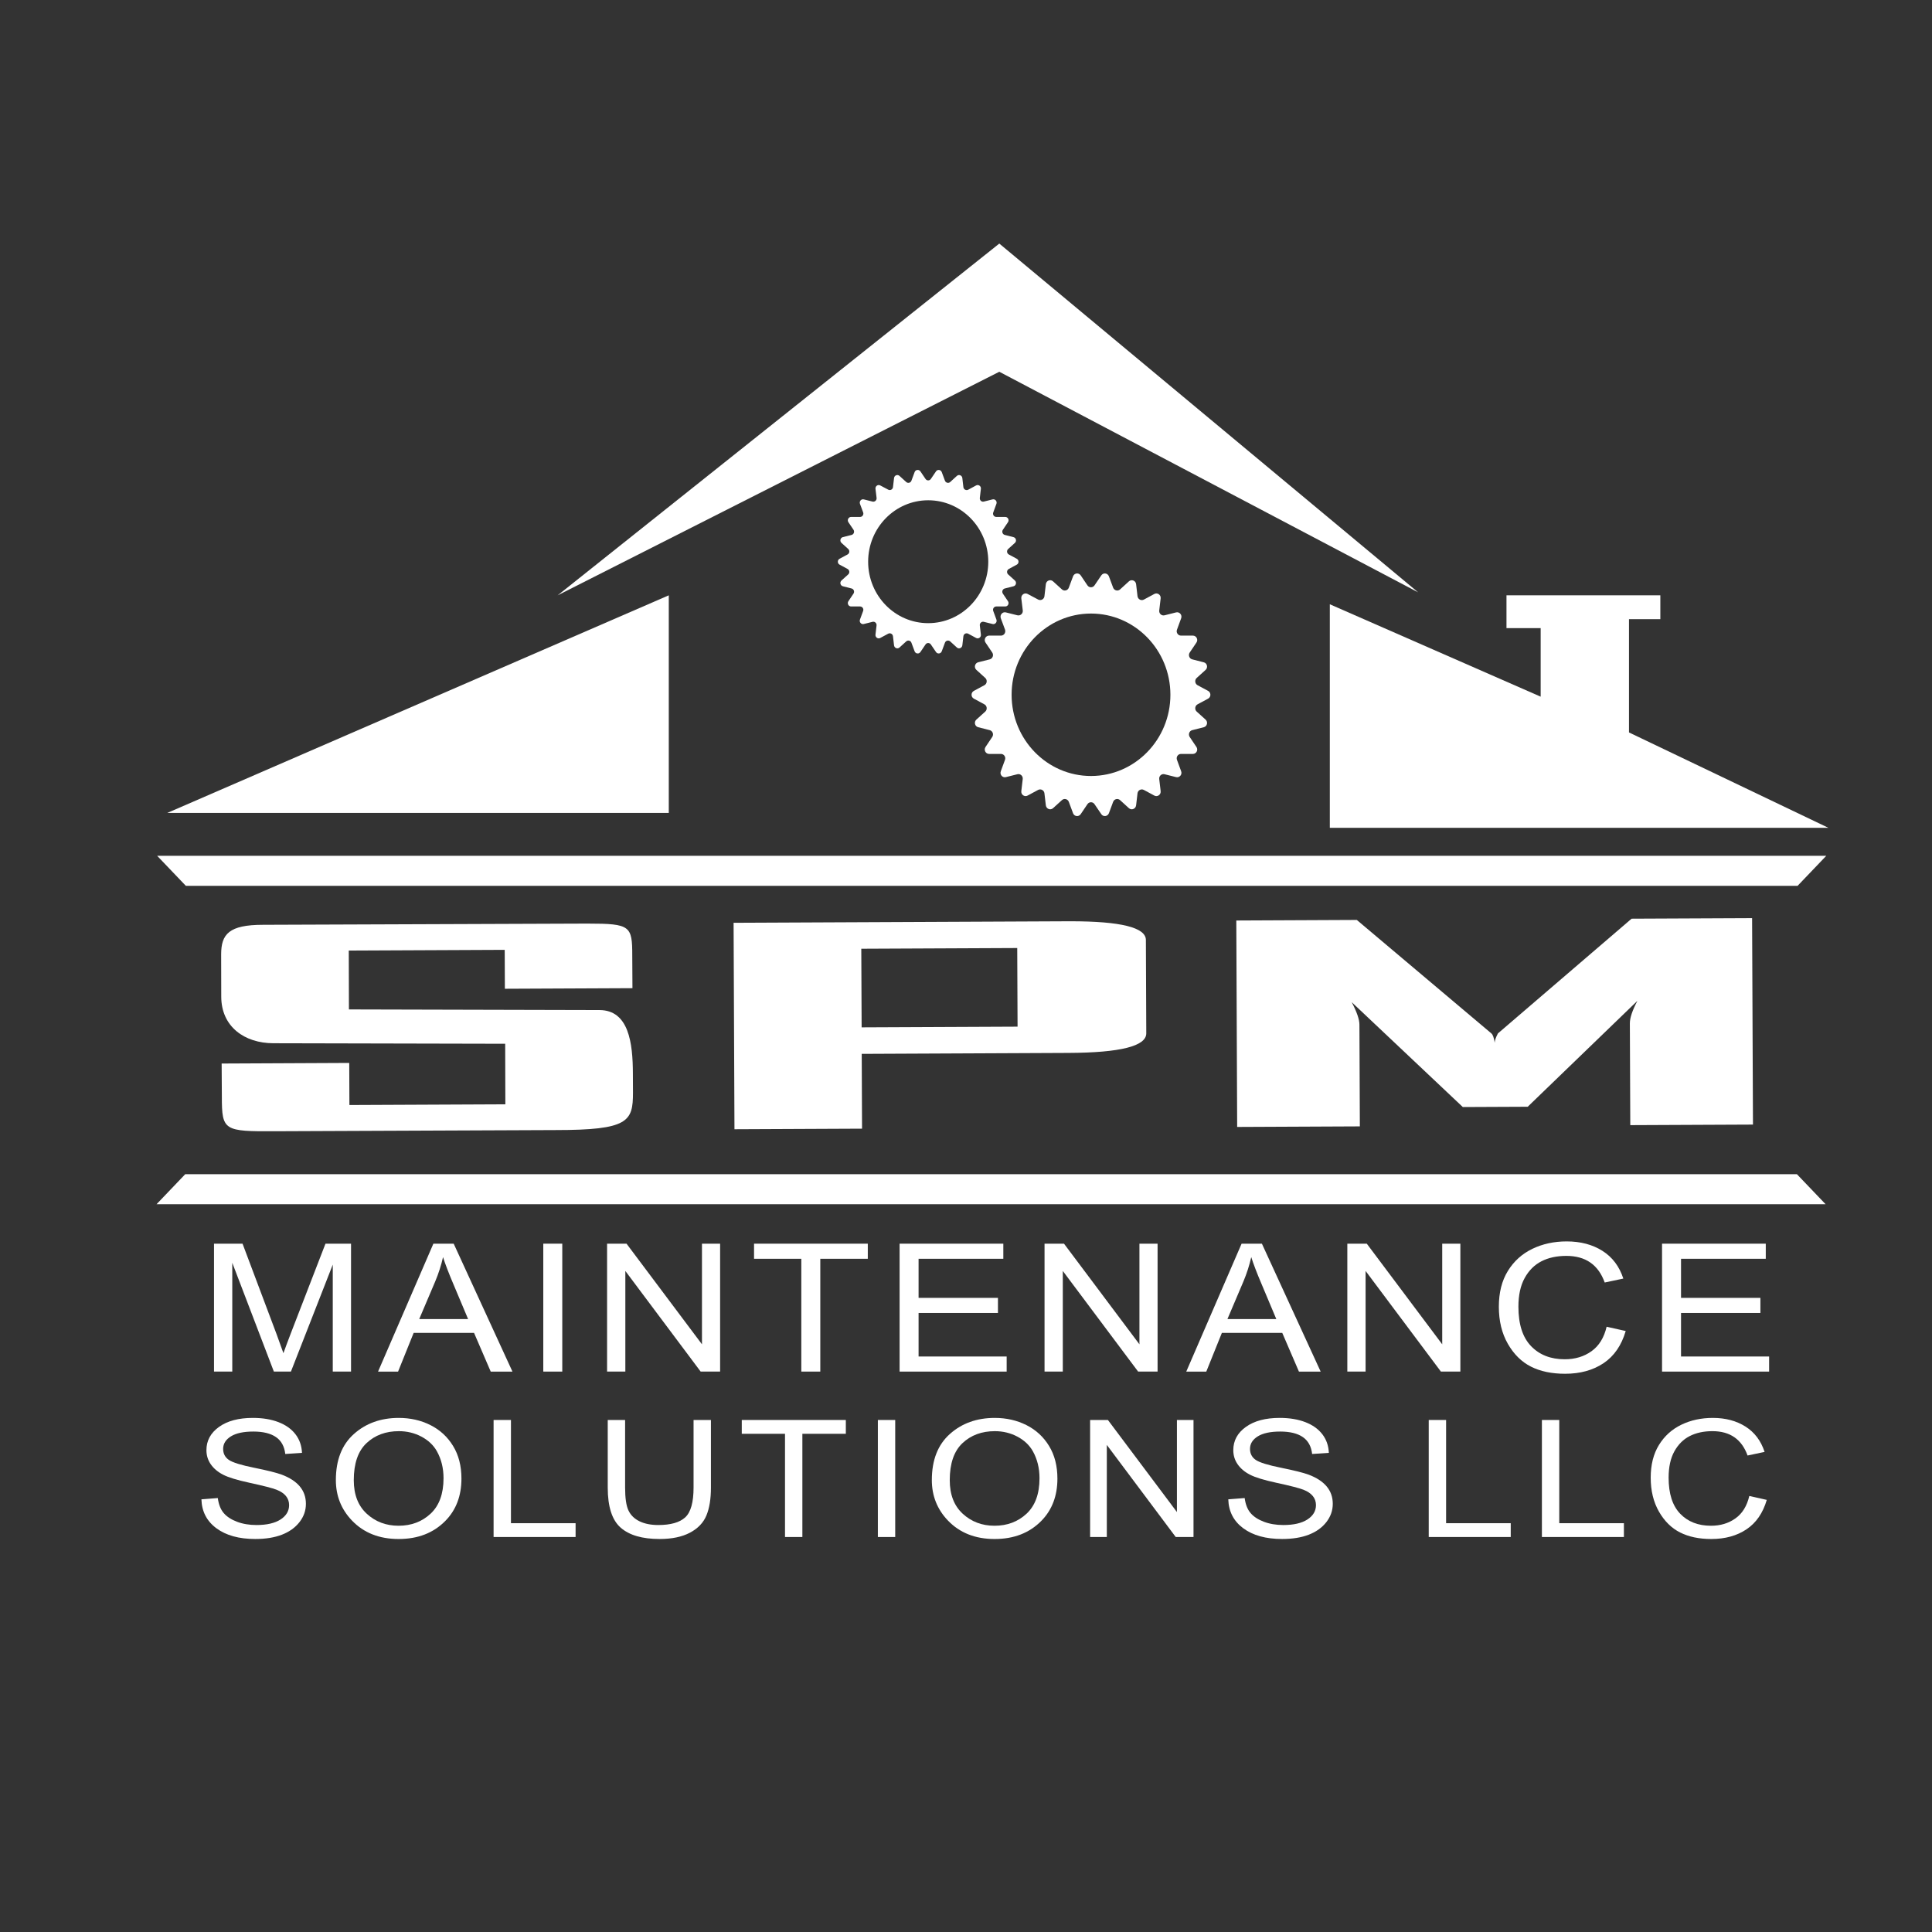
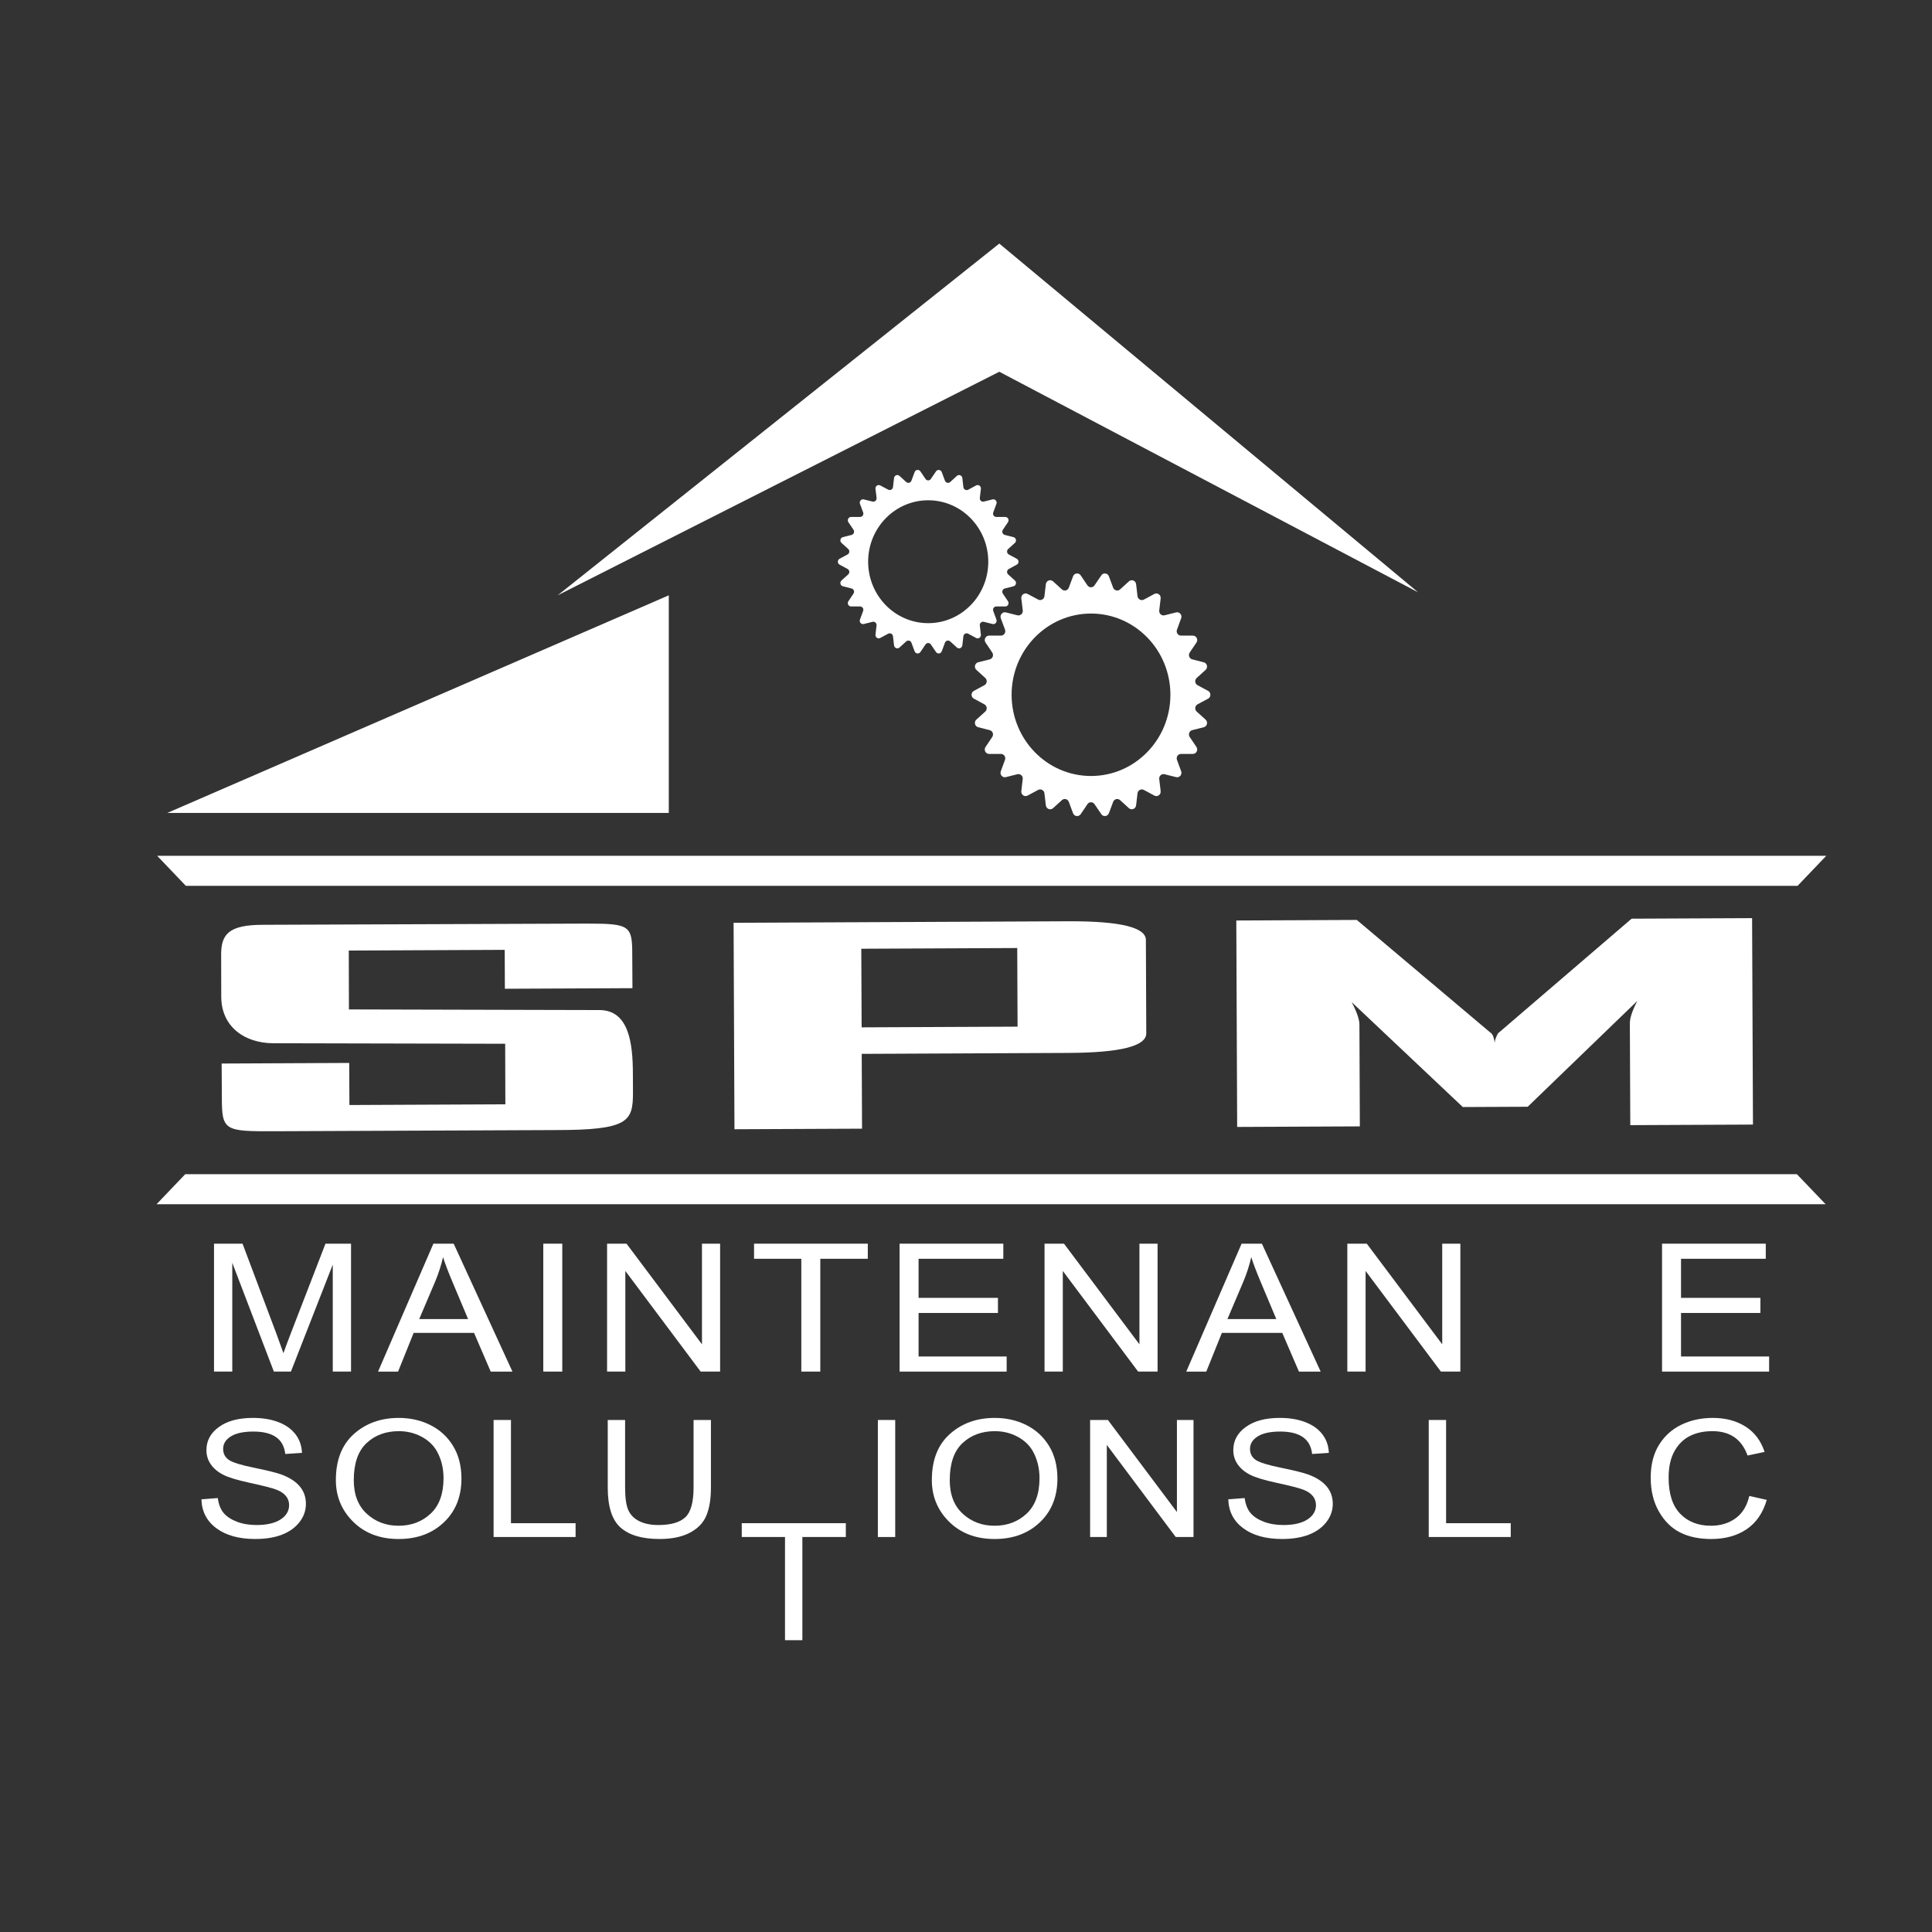
<svg xmlns="http://www.w3.org/2000/svg" width="2119.333" height="2119.333" version="1.1" xml:space="preserve">
  <rect width="100%" height="100%" fill="#333333" stroke="none" />
  <defs id="defs6">
    <clipPath clipPathUnits="userSpaceOnUse" id="clipPath352">
      <path d="m0,1589.5l1589.5,0l0,-1589.5l-1589.5,0l0,1589.5z" id="path350" />
    </clipPath>
  </defs>
  <g class="layer">
    <title>Layer 1</title>
    <g id="g10" transform="matrix(1.333 0 0 -1.333 0 2119.33)">
      <g id="g12">
        <g id="g14">
          <g id="g20">
            <g id="g22">
              <path d="m128.81,598.89l1373.55,0l-23.63,24.72l-1326.3,0l-23.62,-24.72z" fill="#ffffff" id="path56" />
            </g>
          </g>
        </g>
      </g>
      <g id="g58" transform="translate(458.914,1099.985)">
        <path d="m0,0l363.44,183.98l344.68,-181.53l-344.68,287.01l-363.44,-289.46z" fill="#ffffff" fill-rule="nonzero" id="path60" />
      </g>
      <g id="g62" transform="translate(550.359,1099.985)">
        <path d="m0,0l0,-179.07l-412.68,0l412.68,179.07z" fill="#ffffff" fill-rule="nonzero" id="path64" />
      </g>
      <g id="g66" transform="translate(1094.345,1092.626)">
-         <path d="m0,0l0,-183.98l410.33,0l-164.13,78.5l0,93.21l25.79,0l0,19.63l-126.61,0l0,-26.98l28.13,0l0,-56.42l-173.51,76.04z" fill="#ffffff" fill-rule="nonzero" id="path68" />
-       </g>
+         </g>
      <g id="g70">
        <g id="g72">
          <g id="g78">
            <g id="g80">
              <path d="m883.05,1115.64l-3.48,-9.35c-0.87,-2.37 -3.81,-3.14 -5.67,-1.44l0,0l-7.32,6.64c-2.15,1.95 -5.55,0.64 -5.92,-2.28l0,0l-1.16,-9.95c-0.29,-2.5 -2.98,-3.94 -5.17,-2.75l0,0l-8.69,4.61c-2.52,1.36 -5.5,-0.76 -5.17,-3.68l0,0l1.2,-9.91c0.29,-2.54 -1.99,-4.57 -4.43,-3.98l0,0l-9.48,2.38c-2.77,0.71 -5.17,-2.08 -4.17,-4.83l0,0l3.47,-9.31c0.87,-2.42 -0.87,-4.96 -3.35,-4.96l0,0l-9.76,0c-2.86,0 -4.56,-3.3 -2.94,-5.71l0,0l5.54,-8.21c1.41,-2.12 0.33,-5 -2.07,-5.63l0,0l-9.47,-2.38c-2.82,-0.72 -3.69,-4.31 -1.53,-6.26l0,0l7.32,-6.65c1.86,-1.69 1.49,-4.78 -0.71,-5.97l0,0l-8.64,-4.65c-2.57,-1.36 -2.57,-5.08 0,-6.44l0,0l8.64,-4.65c2.2,-1.19 2.57,-4.28 0.71,-5.97l0,0l-7.32,-6.6c-2.16,-1.95 -1.29,-5.59 1.53,-6.27l0,0l9.47,-2.41c2.4,-0.6 3.48,-3.52 2.07,-5.59l0,0l-5.54,-8.26c-1.62,-2.41 0.08,-5.71 2.94,-5.71l0,0l9.76,0c2.48,0 4.22,-2.54 3.31,-4.91l0,0l-3.43,-9.36c-1.04,-2.75 1.4,-5.54 4.17,-4.82l0,0l9.48,2.37c2.44,0.63 4.72,-1.44 4.39,-3.98l0,0l-1.16,-9.91c-0.37,-2.92 2.65,-5.04 5.17,-3.68l0,0l8.65,4.66c2.23,1.18 4.92,-0.26 5.21,-2.8l0,0l1.16,-9.9c0.37,-2.93 3.77,-4.28 5.92,-2.33l0,0l7.32,6.64c1.86,1.7 4.8,0.94 5.67,-1.44l0,0l3.48,-9.35c1.03,-2.75 4.63,-3.18 6.29,-0.76l0,0l5.54,8.21c1.41,2.12 4.43,2.12 5.84,0l0,0l5.58,-8.21c1.62,-2.42 5.22,-1.95 6.25,0.76l0,0l3.48,9.35c0.87,2.38 3.8,3.14 5.71,1.44l0,0l7.28,-6.64c2.15,-1.95 5.54,-0.6 5.91,2.33l0,0l1.16,9.9c0.29,2.54 2.98,3.98 5.22,2.8l0,0l8.65,-4.66c2.52,-1.36 5.54,0.76 5.17,3.68l0,0l-1.16,9.91c-0.33,2.54 1.95,4.61 4.39,3.98l0,0l9.47,-2.37c2.78,-0.72 5.22,2.07 4.18,4.82l0,0l-3.43,9.36c-0.91,2.37 0.82,4.91 3.31,4.91l0,0l9.76,0c2.9,0 4.55,3.3 2.94,5.71l0,0l-5.54,8.22c-1.41,2.11 -0.33,5.03 2.06,5.63l0,0l9.52,2.41c2.78,0.68 3.64,4.32 1.49,6.27l0,0l-7.32,6.6c-1.86,1.69 -1.49,4.78 0.7,5.97l0,0l8.65,4.65c2.56,1.36 2.56,5.08 0,6.44l0,0l-8.65,4.65c-2.19,1.19 -2.56,4.28 -0.7,5.97l0,0l7.32,6.61c2.15,1.95 1.29,5.59 -1.49,6.26l0,0l-9.47,2.42c-2.44,0.59 -3.52,3.51 -2.11,5.63l0,0l5.54,8.21c1.66,2.41 -0.04,5.71 -2.94,5.71l0,0l-9.76,0c-2.49,0 -4.22,2.54 -3.31,4.91l0,0l3.43,9.36c1.04,2.75 -1.41,5.55 -4.18,4.83l0,0l-9.47,-2.38c-2.44,-0.63 -4.68,1.44 -4.39,3.98l0,0l1.16,9.91c0.37,2.92 -2.65,5.04 -5.17,3.68l0,0l-8.65,-4.65c-2.24,-1.19 -4.88,0.29 -5.22,2.79l0,0l-1.16,9.95c-0.33,2.92 -3.76,4.23 -5.91,2.28l0,0l-7.28,-6.64c-1.87,-1.69 -4.8,-0.93 -5.71,1.44l0,0l-3.48,9.35c-0.58,1.54 -1.95,2.35 -3.33,2.35l0,0c-1.1,0 -2.2,-0.52 -2.92,-1.58l0,0l-5.58,-8.22c-1.41,-2.11 -4.43,-2.11 -5.84,0l0,0l-5.54,8.22c-0.74,1.06 -1.85,1.58 -2.96,1.58l0,0c-1.38,0 -2.76,-0.81 -3.33,-2.35m-50.57,-97.49c0,36.92 29.26,66.84 65.34,66.84l0,0c36.08,0 65.34,-29.92 65.34,-66.84l0,0c0,-36.91 -29.26,-66.84 -65.34,-66.84l0,0c-36.08,0 -65.34,29.93 -65.34,66.84" fill="#ffffff" id="path114" />
            </g>
          </g>
        </g>
      </g>
      <g id="g116">
        <g id="g118">
          <g id="g124">
            <g id="g126">
              <path d="m770.26,1201.98l-4.22,-6.21c-1.07,-1.61 -3.35,-1.61 -4.41,0l0,0l-4.2,6.21c-1.25,1.82 -3.98,1.5 -4.76,-0.58l0,0l-2.63,-7.08c-0.65,-1.79 -2.88,-2.37 -4.29,-1.09l0,0l-5.54,5.04c-1.62,1.47 -4.19,0.47 -4.47,-1.74l0,0l-0.88,-7.52c-0.22,-1.89 -2.25,-2.98 -3.91,-2.08l0,0l-6.58,3.49c-1.91,1.02 -4.16,-0.58 -3.91,-2.79l0,0l0.91,-7.49c0.22,-1.93 -1.5,-3.46 -3.35,-3.01l0,0l-7.17,1.79c-2.1,0.54 -3.91,-1.57 -3.16,-3.65l0,0l2.63,-7.05c0.66,-1.82 -0.66,-3.74 -2.54,-3.74l0,0l-7.39,0c-2.15,0 -3.44,-2.5 -2.22,-4.33l0,0l4.2,-6.21c1.06,-1.6 0.25,-3.78 -1.57,-4.26l0,0l-7.17,-1.79c-2.12,-0.55 -2.78,-3.27 -1.15,-4.74l0,0l5.54,-5.03c1.41,-1.28 1.12,-3.62 -0.53,-4.52l0,0l-6.55,-3.52c-1.94,-1.02 -1.94,-3.84 0,-4.87l0,0l6.55,-3.52c1.65,-0.9 1.94,-3.23 0.53,-4.51l0,0l-5.54,-5c-1.63,-1.47 -0.97,-4.23 1.15,-4.74l0,0l7.17,-1.83c1.82,-0.44 2.63,-2.65 1.57,-4.22l0,0l-4.2,-6.25c-1.22,-1.82 0.07,-4.32 2.22,-4.32l0,0l7.39,0c1.88,0 3.2,-1.92 2.51,-3.72l0,0l-2.6,-7.07c-0.78,-2.08 1.06,-4.2 3.16,-3.65l0,0l7.17,1.79c1.85,0.48 3.57,-1.09 3.32,-3.01l0,0l-0.88,-7.5c-0.28,-2.2 2,-3.81 3.91,-2.78l0,0l6.55,3.52c1.69,0.9 3.72,-0.19 3.94,-2.11l0,0l0.88,-7.5c0.28,-2.2 2.85,-3.23 4.47,-1.76l0,0l5.54,5.03c1.41,1.28 3.64,0.71 4.29,-1.09l0,0l2.63,-7.07c0.79,-2.09 3.51,-2.41 4.76,-0.58l0,0l4.2,6.21c1.06,1.6 3.34,1.6 4.41,0l0,0l4.23,-6.21c1.22,-1.83 3.94,-1.48 4.72,0.58l0,0l2.63,7.07c0.66,1.8 2.88,2.37 4.32,1.09l0,0l5.51,-5.03c1.63,-1.47 4.19,-0.44 4.48,1.76l0,0l0.87,7.5c0.22,1.92 2.26,3.01 3.95,2.11l0,0l6.54,-3.52c1.91,-1.03 4.19,0.58 3.91,2.78l0,0l-0.87,7.5c-0.25,1.92 1.47,3.49 3.31,3.01l0,0l7.17,-1.79c2.1,-0.55 3.95,1.57 3.17,3.65l0,0l-2.6,7.07c-0.69,1.8 0.62,3.72 2.5,3.72l0,0l7.39,0c2.19,0 3.44,2.5 2.22,4.32l0,0l-4.19,6.22c-1.07,1.6 -0.25,3.81 1.56,4.25l0,0l7.2,1.83c2.1,0.51 2.76,3.27 1.13,4.74l0,0l-5.54,5c-1.41,1.28 -1.13,3.61 0.53,4.51l0,0l6.54,3.52c1.94,1.03 1.94,3.85 0,4.87l0,0l-6.54,3.52c-1.66,0.9 -1.94,3.24 -0.53,4.52l0,0l5.54,5c1.63,1.47 0.97,4.22 -1.13,4.73l0,0l-7.17,1.83c-1.84,0.45 -2.66,2.66 -1.59,4.26l0,0l4.19,6.21c1.25,1.83 -0.03,4.33 -2.22,4.33l0,0l-7.39,0c-1.88,0 -3.19,1.92 -2.5,3.71l0,0l2.6,7.08c0.78,2.08 -1.07,4.19 -3.17,3.65l0,0l-7.17,-1.79c-1.84,-0.48 -3.53,1.08 -3.31,3.01l0,0l0.87,7.49c0.28,2.21 -2,3.81 -3.91,2.79l0,0l-6.54,-3.53c-1.69,-0.89 -3.7,0.23 -3.95,2.12l0,0l-0.87,7.52c-0.25,2.21 -2.85,3.21 -4.48,1.73l0,0l-5.51,-5.03c-1.41,-1.28 -3.63,-0.7 -4.32,1.09l0,0l-2.63,7.08c-0.43,1.16 -1.47,1.77 -2.52,1.77l0,0c-0.83,0 -1.66,-0.38 -2.2,-1.19m-55.85,-74.33c0,27.92 22.13,50.56 49.43,50.56l0,0c27.29,0 49.43,-22.64 49.43,-50.56l0,0c0,-27.93 -22.14,-50.57 -49.43,-50.57l0,0c-27.3,0 -49.43,22.64 -49.43,50.57" fill="#ffffff" id="path160" />
            </g>
          </g>
        </g>
      </g>
      <g id="g162">
        <g id="g164">
          <g id="g170">
            <g id="g172">
              <path d="m129.33,885.63l1373.56,0l-23.63,-24.73l-1326.3,0l-23.63,24.73z" fill="#ffffff" id="path206" />
            </g>
          </g>
        </g>
      </g>
      <g id="g208">
        <g id="g210">
          <g id="g216">
            <g id="g218">
              <path d="m475.95,829.82l-259.46,-0.97c-28.02,0 -34.5,-7.63 -34.5,-24.34l0,0l0.08,-34.81c0.04,-24.74 19.2,-38.27 42.84,-38.32l0,0l190.82,-0.43l0.14,-49.83l-128.33,-0.58l-0.14,34.63l-105,-0.49l0.17,-27.4c0,-27.91 1.75,-28.51 43.92,-28.32l0,0l230.75,0.97c60.07,0 63.65,7.11 63.65,30.84l0,0l-0.07,15.54c-0.06,25.3 -3.34,52.31 -27.52,52.38l0,0l-206.16,0.52l-0.13,48.45l128.33,0.58l0.13,-32.02l104.99,0.48l-0.16,27.11c0,24.05 -1.63,26.03 -36.19,26.03l0,0c-2.54,0 -5.25,-0.01 -8.16,-0.02" fill="#ffffff" id="path252" />
            </g>
          </g>
        </g>
      </g>
      <g id="g254">
        <g id="g256">
          <g id="g262">
            <g id="g264">
              <path d="m878.75,831.75l-275.06,-1.25l0.72,-169.9l104.99,0.48l-0.26,61.56l170.06,0.78c42.77,0.19 64.14,5.57 64.1,16.14l0,0l-0.32,76.85c-0.05,10.23 -20.68,15.35 -61.87,15.35l0,0c-0.78,0 -1.57,0 -2.36,0m-169.97,-22.61l128.33,0.59l0.27,-64.7l-128.32,-0.58l-0.28,64.69z" fill="#ffffff" id="path298" />
            </g>
          </g>
        </g>
      </g>
      <g id="g300">
        <g id="g302">
          <g id="g308">
            <g id="g310">
              <path d="m1342.69,833.88l-109.99,-94.4c-1.78,-3.35 -2.66,-5.92 -2.65,-7.73l0,0c-0.63,4.13 -1.53,6.69 -2.73,7.7l0,0l-110.77,93.4l-99.16,-0.46l0.71,-169.89l100.96,0.46l-0.35,83.81c-0.02,4.26 -2.15,10.41 -6.36,18.42l0,0l91.44,-86.31l53.4,0.24l90.27,87.15c-4.16,-7.91 -6.22,-14.07 -6.2,-18.48l0,0l0.35,-83.81l100.96,0.46l-0.72,169.89l-99.16,-0.45z" fill="#ffffff" id="path344" />
            </g>
          </g>
        </g>
      </g>
      <g id="g346">
        <g clip-path="url(#clipPath352)" id="g348">
          <g id="g354" transform="translate(176.115,461.176)">
            <path d="m0,0l0,105.26l23.48,0l28.03,-74.53l5.61,-15.58c1.37,3.88 3.47,9.5 6.29,16.87l28.32,73.24l21.03,0l0,-105.26l-15.03,0l0,88.03l-34.43,-88.03l-14.04,0l-34.23,89.55l0,-89.55l-15.03,0z" fill="#ffffff" fill-rule="nonzero" id="path356" />
          </g>
          <g id="g358" transform="translate(344.989,504.401)">
            <path d="m0,0l40.22,0l-12.27,29.15c-3.8,8.95 -6.58,16.23 -8.35,21.83c-1.52,-6.75 -3.68,-13.45 -6.47,-20.1l-13.13,-30.88zm-33.88,-43.23l45.54,105.27l16.7,0l48.36,-105.27l-17.88,0l-13.73,31.88l-49.68,0l-12.83,-31.88l-16.48,0z" fill="#ffffff" fill-rule="nonzero" id="path360" />
          </g>
          <path d="m447.09,566.44l15.62,0l0,-105.26l-15.62,0l0,105.26z" fill="#ffffff" fill-rule="nonzero" id="path362" />
          <g id="g364" transform="translate(499.58,461.176)">
            <path d="m0,0l0,105.26l16.01,0l62.08,-82.81l0,82.81l14.93,0l0,-105.26l-16.01,0l-61.98,82.82l0,-82.82l-15.03,0z" fill="#ffffff" fill-rule="nonzero" id="path366" />
          </g>
          <g id="g368" transform="translate(659.426,461.176)">
            <path d="m0,0l0,92.84l-38.9,0l0,12.42l93.61,0l0,-12.42l-39.09,0l0,-92.84l-15.62,0z" fill="#ffffff" fill-rule="nonzero" id="path370" />
          </g>
          <g id="g372" transform="translate(740.302,461.176)">
            <path d="m0,0l0,105.26l85.36,0l0,-12.42l-69.74,0l0,-32.17l65.32,0l0,-12.42l-65.32,0l0,-35.83l72.49,0l0,-12.42l-88.11,0z" fill="#ffffff" fill-rule="nonzero" id="path374" />
          </g>
          <g id="g376" transform="translate(859.583,461.176)">
            <path d="m0,0l0,105.26l16.01,0l62.08,-82.81l0,82.81l14.93,0l0,-105.26l-16.01,0l-61.98,82.82l0,-82.82l-15.03,0z" fill="#ffffff" fill-rule="nonzero" id="path378" />
          </g>
          <g id="g380" transform="translate(1010.09,504.401)">
            <path d="m0,0l40.22,0l-12.27,29.15c-3.8,8.95 -6.58,16.23 -8.35,21.83c-1.52,-6.75 -3.68,-13.45 -6.47,-20.1l-13.13,-30.88zm-33.88,-43.23l45.54,105.27l16.7,0l48.36,-105.27l-17.88,0l-13.73,31.88l-49.68,0l-12.83,-31.88l-16.48,0z" fill="#ffffff" fill-rule="nonzero" id="path382" />
          </g>
          <g id="g384" transform="translate(1108.752,461.176)">
            <path d="m0,0l0,105.26l16.01,0l62.08,-82.81l0,82.81l14.93,0l0,-105.26l-16.01,0l-61.98,82.82l0,-82.82l-15.03,0z" fill="#ffffff" fill-rule="nonzero" id="path386" />
          </g>
          <g id="g388" transform="translate(1322.13,498.082)">
-             <path d="m0,0l15.71,-3.52c-3.47,-11.82 -9.54,-20.64 -18.21,-26.46c-8.68,-5.81 -19.24,-8.72 -31.68,-8.72c-10.94,0 -20.28,1.95 -28.04,5.85c-7.76,3.91 -14.11,10.17 -19.06,18.79c-4.94,8.62 -7.41,18.8 -7.41,30.54c0,11.59 2.47,21.4 7.42,29.42c4.94,8.02 11.65,14.08 20.1,18.18c8.46,4.09 17.9,6.14 28.32,6.14c11.4,0 21.2,-2.59 29.4,-7.77c8.19,-5.18 13.92,-12.79 17.2,-22.81l-15.32,-3.24c-5.25,14.6 -15.77,21.9 -31.57,21.9c-7.87,0 -14.69,-1.47 -20.46,-4.42c-5.77,-2.94 -10.38,-7.53 -13.82,-13.76c-3.45,-6.23 -5.17,-14.11 -5.17,-23.64c0,-14.42 3.47,-25.24 10.42,-32.45c6.94,-7.21 16.17,-10.81 27.69,-10.81c8.52,0 15.87,2.21 22.05,6.64c6.19,4.43 10.33,11.14 12.43,20.14" fill="#ffffff" fill-rule="nonzero" id="path390" />
-           </g>
+             </g>
          <g id="g392" transform="translate(1367.744,461.176)">
            <path d="m0,0l0,105.26l85.36,0l0,-12.42l-69.74,0l0,-32.17l65.32,0l0,-12.42l-65.32,0l0,-35.83l72.49,0l0,-12.42l-88.11,0z" fill="#ffffff" fill-rule="nonzero" id="path394" />
          </g>
          <g id="g396" transform="translate(165.751,356.055)">
            <path d="m0,0l13.48,1.05c0.72,-5.3 2.35,-9.43 4.9,-12.38c2.54,-2.96 6.18,-5.33 10.91,-7.13c4.73,-1.79 10.07,-2.69 16,-2.69c8.5,0 15.11,1.52 19.81,4.55c4.7,3.04 7.06,6.99 7.06,11.84c0,2.84 -0.86,5.32 -2.57,7.44c-1.7,2.12 -4.28,3.85 -7.72,5.21c-3.45,1.35 -10.89,3.27 -22.33,5.74c-10.19,2.21 -17.44,4.43 -21.75,6.67c-4.31,2.23 -7.67,5.07 -10.06,8.5c-2.4,3.44 -3.6,7.33 -3.6,11.66c0,7.8 3.45,14.17 10.34,19.12c6.88,4.95 16.17,7.42 27.85,7.42c8.03,0 15.05,-1.16 21.07,-3.48c6.02,-2.32 10.7,-5.65 14.02,-9.98c3.33,-4.34 5.11,-9.44 5.35,-15.31l-13.75,-0.92c-0.72,6.26 -3.28,10.91 -7.68,13.93c-4.4,3.02 -10.59,4.53 -18.56,4.53c-8.08,0 -14.26,-1.33 -18.51,-3.97c-4.25,-2.65 -6.38,-6.08 -6.38,-10.28c0,-3.9 1.56,-6.92 4.68,-9.07c3.11,-2.14 10.12,-4.32 21.02,-6.51c10.65,-2.16 18.14,-4.03 22.45,-5.61c6.58,-2.47 11.56,-5.7 14.92,-9.7c3.36,-4.01 5.04,-8.78 5.04,-14.34c0,-5.51 -1.76,-10.53 -5.3,-15.06c-3.53,-4.53 -8.34,-7.97 -14.42,-10.33c-6.08,-2.36 -13.4,-3.55 -21.97,-3.55c-13.36,0 -24.01,2.94 -31.94,8.81c-7.94,5.86 -12.06,13.81 -12.36,23.84" fill="#ffffff" fill-rule="nonzero" id="path398" />
          </g>
          <g id="g400" transform="translate(291.138,371.787)">
            <path d="m0,0c0,-11.88 3.58,-21.09 10.74,-27.65c7.16,-6.55 15.86,-9.82 26.1,-9.82c10.48,0 19.28,3.31 26.37,9.92c7.1,6.62 10.65,16.35 10.65,29.19c0,8.29 -1.83,15.69 -5.48,22.22c-2.82,5 -7.05,9 -12.71,12c-5.66,3 -11.85,4.5 -18.56,4.5c-10.78,0 -19.66,-3.28 -26.64,-9.86c-6.98,-6.57 -10.47,-16.74 -10.47,-30.5m-14.74,0.17c0,16.42 4.95,29.04 14.83,37.86c9.88,8.83 22.2,13.24 36.93,13.24c9.53,0 18.21,-1.97 26.06,-5.91c7.85,-3.94 14.06,-9.67 18.64,-17.18c4.59,-7.51 6.88,-16.45 6.88,-26.83c0,-14.28 -4.44,-25.91 -13.3,-34.88c-9.77,-9.9 -22.55,-14.85 -38.37,-14.85c-15.93,0 -28.75,5.08 -38.46,15.24c-8.8,9.2 -13.21,20.3 -13.21,33.3" fill="#ffffff" fill-rule="nonzero" id="path402" />
          </g>
          <g id="g404" transform="translate(406.19,325.051)">
            <path d="m0,0l0,96.3l14.29,0l0,-84.94l53.19,0l0,-11.36l-67.48,0z" fill="#ffffff" fill-rule="nonzero" id="path406" />
          </g>
          <g id="g408" transform="translate(570.756,421.348)">
            <path d="m0,0l14.29,0l0,-55.64c0,-9.32 -1.24,-16.98 -3.73,-22.95c-2.48,-5.98 -7,-10.7 -13.55,-14.16c-6.56,-3.46 -14.89,-5.19 -25,-5.19c-14.24,0 -24.91,3.11 -32,9.33c-7.09,6.22 -10.64,17.21 -10.64,32.97l0,55.64l14.29,0l0,-55.57c0,-8.72 0.93,-15.02 2.78,-18.92c1.86,-3.9 4.9,-6.86 9.13,-8.9c4.22,-2.04 9.36,-3.05 15.41,-3.05c10.18,0 17.56,2.1 22.15,6.3c4.58,4.21 6.87,12.39 6.87,24.57l0,55.57z" fill="#ffffff" fill-rule="nonzero" id="path410" />
          </g>
          <g id="g412" transform="translate(646.002,325.051)">
-             <path d="m0,0l0,84.93l-35.58,0l0,11.37l85.63,0l0,-11.37l-35.76,0l0,-84.93l-14.29,0z" fill="#ffffff" fill-rule="nonzero" id="path414" />
+             <path d="m0,0l-35.58,0l0,11.37l85.63,0l0,-11.37l-35.76,0l0,-84.93l-14.29,0z" fill="#ffffff" fill-rule="nonzero" id="path414" />
          </g>
          <path d="m722.42,421.35l14.28,0l0,-96.3l-14.28,0l0,96.3z" fill="#ffffff" fill-rule="nonzero" id="path416" />
          <g id="g418" transform="translate(781.578,371.787)">
            <path d="m0,0c0,-11.88 3.58,-21.09 10.74,-27.65c7.16,-6.55 15.86,-9.82 26.1,-9.82c10.48,0 19.28,3.31 26.38,9.92c7.09,6.62 10.64,16.35 10.64,29.19c0,8.29 -1.83,15.69 -5.48,22.22c-2.82,5 -7.05,9 -12.71,12c-5.66,3 -11.85,4.5 -18.56,4.5c-10.78,0 -19.66,-3.28 -26.64,-9.86c-6.98,-6.57 -10.47,-16.74 -10.47,-30.5m-14.74,0.17c0,16.42 4.95,29.04 14.83,37.86c9.88,8.83 22.19,13.24 36.93,13.24c9.53,0 18.21,-1.97 26.06,-5.91c7.85,-3.94 14.06,-9.67 18.65,-17.18c4.58,-7.51 6.87,-16.45 6.87,-26.83c0,-14.28 -4.44,-25.91 -13.3,-34.88c-9.77,-9.9 -22.55,-14.85 -38.37,-14.85c-15.93,0 -28.75,5.08 -38.46,15.24c-8.8,9.2 -13.21,20.3 -13.21,33.3" fill="#ffffff" fill-rule="nonzero" id="path420" />
          </g>
          <g id="g422" transform="translate(897.081,325.051)">
            <path d="m0,0l0,96.3l14.65,0l56.79,-75.76l0,75.76l13.65,0l0,-96.3l-14.64,0l-56.7,75.77l0,-75.77l-13.75,0z" fill="#ffffff" fill-rule="nonzero" id="path424" />
          </g>
          <g id="g426" transform="translate(1010.786,356.055)">
            <path d="m0,0l13.48,1.05c0.72,-5.3 2.35,-9.43 4.9,-12.38c2.54,-2.96 6.18,-5.33 10.91,-7.13c4.73,-1.79 10.07,-2.69 16,-2.69c8.5,0 15.11,1.52 19.81,4.55c4.7,3.04 7.06,6.99 7.06,11.84c0,2.84 -0.86,5.32 -2.57,7.44c-1.7,2.12 -4.28,3.85 -7.72,5.21c-3.45,1.35 -10.89,3.27 -22.33,5.74c-10.19,2.21 -17.44,4.43 -21.75,6.67c-4.31,2.23 -7.67,5.07 -10.06,8.5c-2.4,3.44 -3.6,7.33 -3.6,11.66c0,7.8 3.45,14.17 10.34,19.12c6.88,4.95 16.17,7.42 27.85,7.42c8.03,0 15.05,-1.16 21.07,-3.48c6.02,-2.32 10.7,-5.65 14.02,-9.98c3.33,-4.34 5.11,-9.44 5.35,-15.31l-13.75,-0.92c-0.72,6.26 -3.28,10.91 -7.68,13.93c-4.4,3.02 -10.59,4.53 -18.56,4.53c-8.08,0 -14.26,-1.33 -18.51,-3.97c-4.25,-2.65 -6.38,-6.08 -6.38,-10.28c0,-3.9 1.56,-6.92 4.68,-9.07c3.11,-2.14 10.12,-4.32 21.02,-6.51c10.65,-2.16 18.14,-4.03 22.45,-5.61c6.58,-2.47 11.56,-5.7 14.92,-9.7c3.36,-4.01 5.04,-8.78 5.04,-14.34c0,-5.51 -1.76,-10.53 -5.3,-15.06c-3.53,-4.53 -8.34,-7.97 -14.42,-10.33c-6.08,-2.36 -13.4,-3.55 -21.97,-3.55c-13.36,0 -24.01,2.94 -31.95,8.81c-7.93,5.86 -12.05,13.81 -12.35,23.84" fill="#ffffff" fill-rule="nonzero" id="path428" />
          </g>
          <g id="g430" transform="translate(1175.746,325.051)">
            <path d="m0,0l0,96.3l14.29,0l0,-84.94l53.19,0l0,-11.36l-67.48,0z" fill="#ffffff" fill-rule="nonzero" id="path432" />
          </g>
          <g id="g434" transform="translate(1268.874,325.051)">
-             <path d="m0,0l0,96.3l14.29,0l0,-84.94l53.19,0l0,-11.36l-67.48,0z" fill="#ffffff" fill-rule="nonzero" id="path436" />
-           </g>
+             </g>
          <g id="g438" transform="translate(1439.549,358.814)">
            <path d="m0,0l14.38,-3.22c-3.18,-10.82 -8.73,-18.88 -16.67,-24.2c-7.94,-5.32 -17.6,-7.99 -28.98,-7.99c-10.01,0 -18.56,1.79 -25.65,5.36c-7.1,3.57 -12.91,9.3 -17.44,17.19c-4.52,7.89 -6.78,17.2 -6.78,27.93c0,10.61 2.26,19.58 6.79,26.92c4.52,7.34 10.66,12.89 18.39,16.63c7.74,3.75 16.37,5.62 25.91,5.62c10.43,0 19.39,-2.37 26.89,-7.11c7.49,-4.74 12.74,-11.69 15.74,-20.87l-14.02,-2.96c-4.8,13.36 -14.43,20.04 -28.88,20.04c-7.2,0 -13.44,-1.35 -18.72,-4.05c-5.28,-2.69 -9.49,-6.89 -12.64,-12.58c-3.15,-5.7 -4.72,-12.91 -4.72,-21.63c0,-13.2 3.17,-23.09 9.52,-29.69c6.35,-6.59 14.8,-9.89 25.34,-9.89c7.79,0 14.51,2.02 20.17,6.08c5.66,4.04 9.45,10.19 11.37,18.42" fill="#ffffff" fill-rule="nonzero" id="path440" />
          </g>
        </g>
      </g>
    </g>
  </g>
</svg>